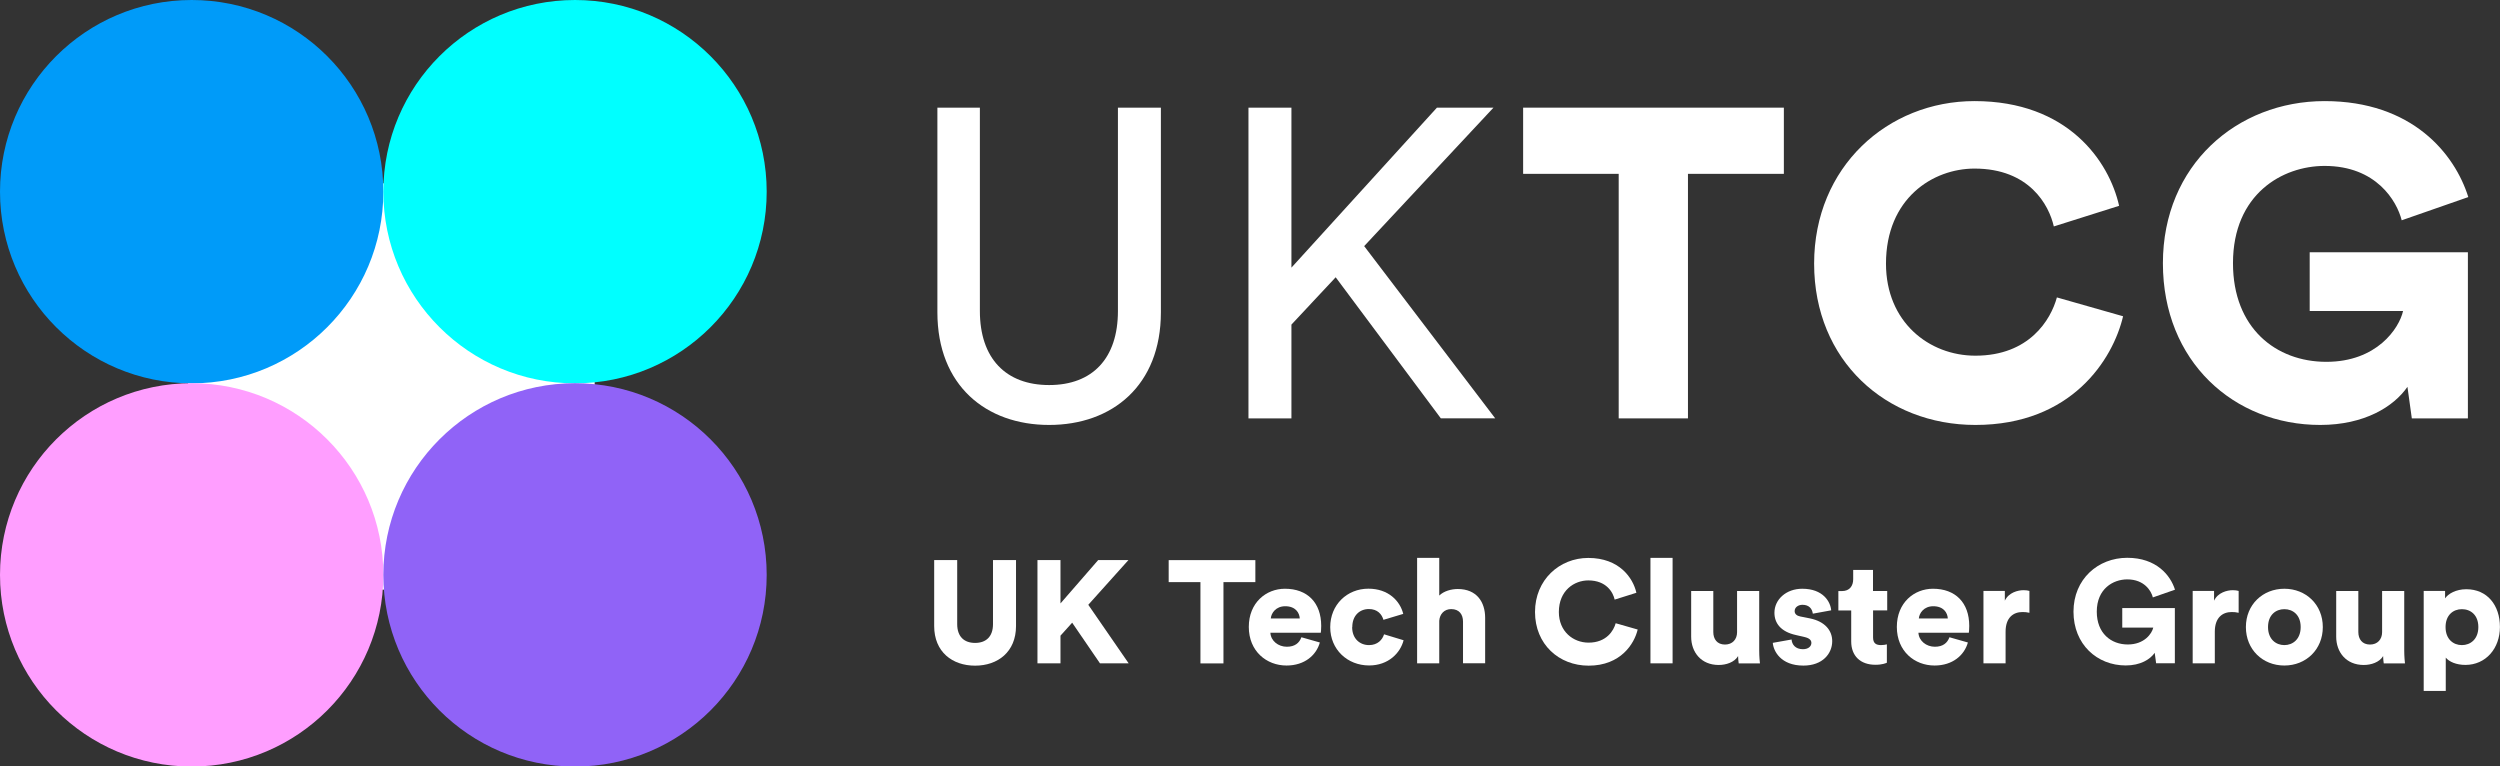
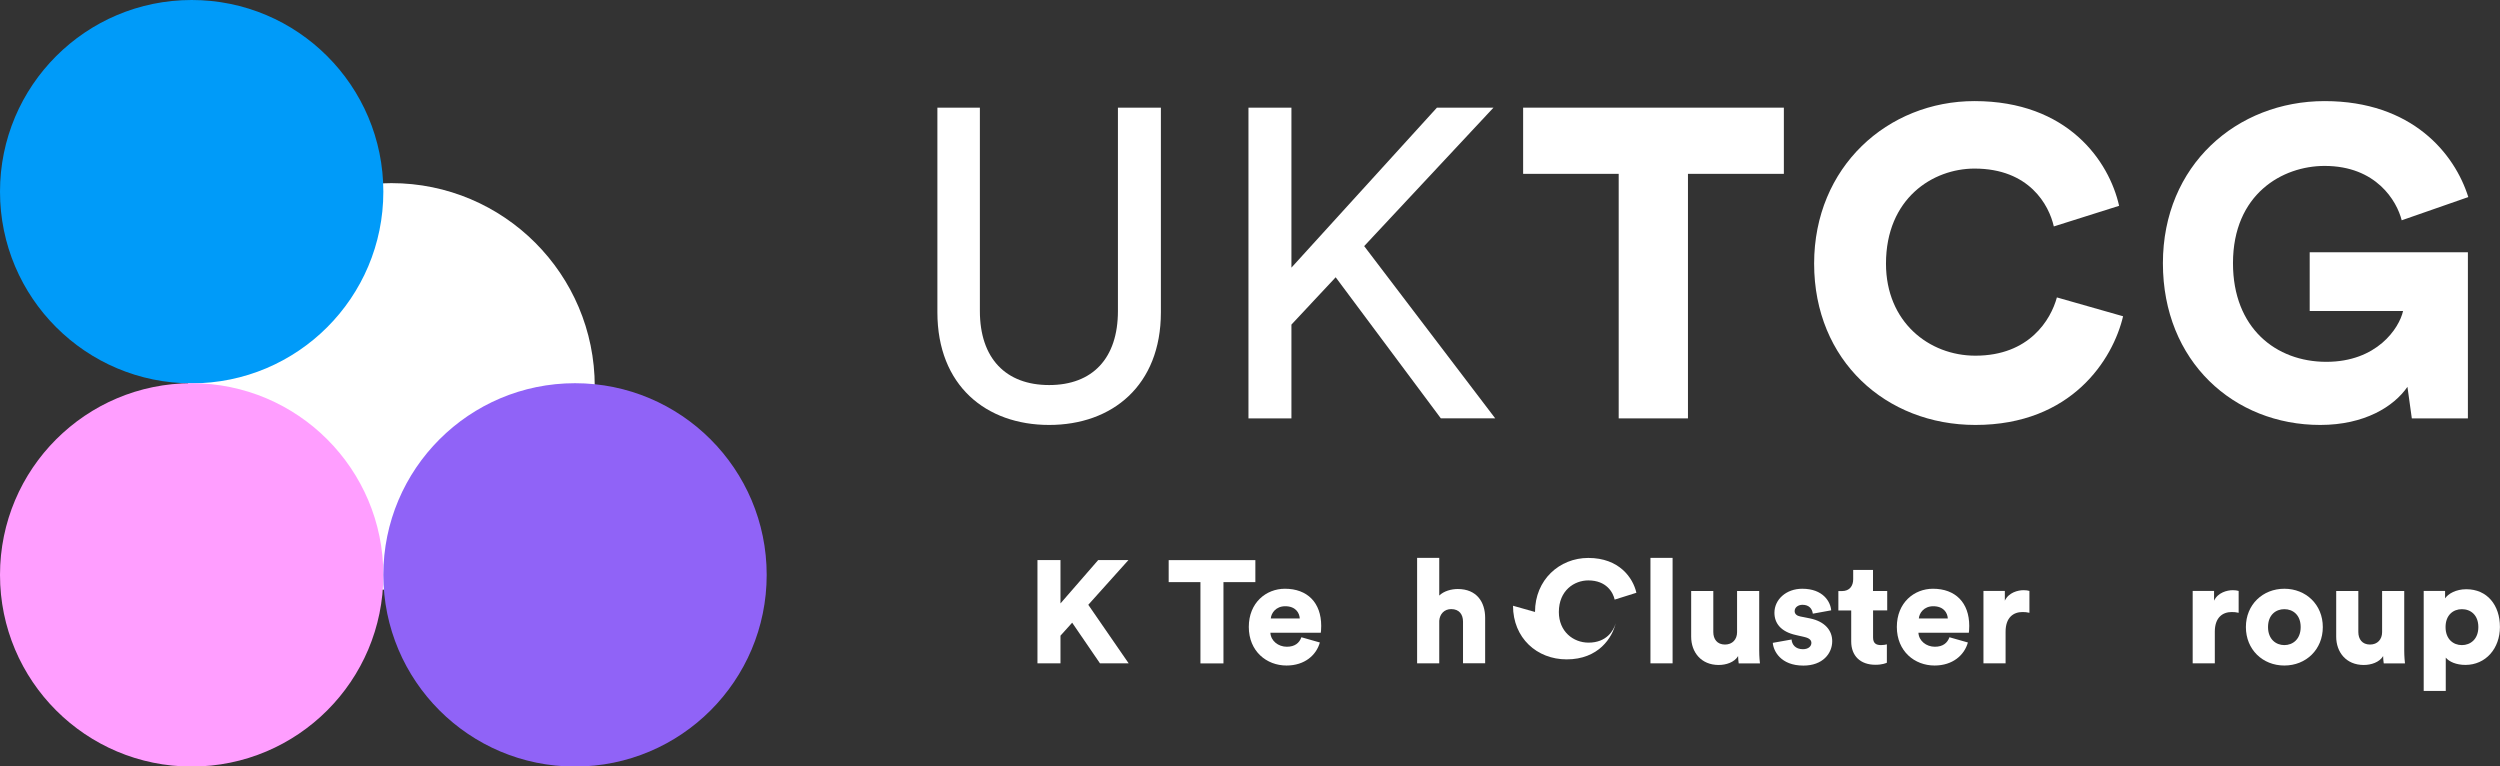
<svg xmlns="http://www.w3.org/2000/svg" id="Layer_2" viewBox="0 0 365.99 112.21">
  <rect x="0" y="0" width="365.99" height="112.21" fill="#333333" stroke="none" />
  <defs>
    <style>.cls-1{fill:aqua;}.cls-2{fill:#fff;}.cls-3{fill:#ff9eff;}.cls-4{fill:#009bf9;}.cls-5{fill:#9063f7;}</style>
  </defs>
  <g id="Layer_1-2">
    <circle class="cls-2" cx="57.3" cy="56.58" r="29.77" />
    <circle class="cls-4" cx="28.06" cy="28.06" r="28.06" />
-     <circle class="cls-1" cx="84.18" cy="28.06" r="28.06" />
    <circle class="cls-3" cx="28.06" cy="84.16" r="28.06" />
    <circle class="cls-5" cx="84.18" cy="84.16" r="28.06" />
    <path class="cls-2" d="m137.23,45.72V15.76h6.22v29.77c0,6.93,3.79,10.84,10.14,10.84s10.07-3.91,10.07-10.84V15.76h6.29v29.96c0,10.71-7.12,16.49-16.36,16.49s-16.36-5.77-16.36-16.49Z" />
    <path class="cls-2" d="m195.54,40.59l-6.48,6.93v13.73h-6.29V15.76h6.29v23.42l21.3-23.42h8.28l-18.93,20.27,19.18,25.21h-7.96l-15.4-20.66Z" />
    <path class="cls-2" d="m247.11,25.45v35.8h-10.14V25.45h-13.99v-9.69h38.17v9.69h-14.05Z" />
    <path class="cls-2" d="m265.58,38.6c0-14.18,10.78-23.8,23.48-23.8,13.67,0,19.7,8.79,21.17,15.33l-9.56,3.02c-.71-3.14-3.59-8.47-11.61-8.47-6.1,0-12.96,4.36-12.96,13.92,0,8.53,6.29,13.47,13.09,13.47,7.89,0,11.04-5.26,11.93-8.53l9.69,2.76c-1.48,6.29-7.51,15.91-21.62,15.91-13.09,0-23.61-9.43-23.61-23.61Z" />
    <path class="cls-2" d="m353.08,61.25l-.64-4.62c-1.99,2.89-6.29,5.58-12.77,5.58-12.64,0-23.03-9.3-23.03-23.67s10.84-23.74,23.67-23.74,19.05,7.7,21.04,14.05l-9.75,3.4c-.71-2.82-3.72-7.96-11.29-7.96-6.16,0-13.41,4.11-13.41,14.24,0,9.5,6.29,14.44,13.67,14.44s10.65-4.88,11.23-7.44h-13.67v-8.6h23.16v24.32h-8.21Z" />
-     <path class="cls-2" d="m136.76,91.65v-9.66h3.37v9.38c0,1.83,1.02,2.75,2.62,2.75s2.62-.92,2.62-2.75v-9.38h3.37v9.66c0,3.79-2.67,5.8-5.99,5.8s-5.99-2-5.99-5.8Z" />
    <path class="cls-2" d="m156.96,91.16l-1.71,1.9v4.05h-3.37v-15.12h3.37v6.35l5.52-6.35h4.43l-5.88,6.55,5.91,8.57h-4.2l-4.07-5.95Z" />
    <path class="cls-2" d="m179.11,85.22v11.9h-3.37v-11.9h-4.65v-3.22h12.69v3.22h-4.67Z" />
    <path class="cls-2" d="m193.22,94.06c-.51,1.83-2.2,3.37-4.88,3.37-2.92,0-5.52-2.09-5.52-5.65s2.54-5.59,5.29-5.59c3.28,0,5.31,2.03,5.31,5.44,0,.45-.04.94-.06,1h-7.38c.06,1.19,1.15,2.05,2.41,2.05,1.17,0,1.83-.55,2.13-1.39l2.71.77Zm-2.94-3.52c-.04-.81-.6-1.79-2.13-1.79-1.36,0-2.05,1-2.11,1.79h4.24Z" />
-     <path class="cls-2" d="m197.95,91.82c0,1.68,1.13,2.62,2.47,2.62,1.26,0,1.96-.79,2.2-1.58l2.86.87c-.47,1.86-2.22,3.69-5.05,3.69-3.16,0-5.69-2.32-5.69-5.61s2.47-5.63,5.59-5.63c2.92,0,4.63,1.79,5.1,3.69l-2.9.87c-.23-.81-.87-1.58-2.13-1.58-1.34,0-2.43.94-2.43,2.64Z" />
    <path class="cls-2" d="m210.7,97.11h-3.24v-15.44h3.24v5.52c.66-.66,1.77-.96,2.71-.96,2.77,0,4.01,1.9,4.01,4.22v6.65h-3.24v-6.1c0-1.04-.55-1.83-1.73-1.83-1.02,0-1.68.73-1.75,1.71v6.23Z" />
-     <path class="cls-2" d="m224.72,89.59c0-4.71,3.58-7.91,7.8-7.91,4.54,0,6.55,2.92,7.04,5.1l-3.18,1c-.23-1.04-1.19-2.81-3.86-2.81-2.03,0-4.31,1.45-4.31,4.63,0,2.84,2.09,4.48,4.35,4.48,2.62,0,3.67-1.75,3.97-2.84l3.22.92c-.49,2.09-2.49,5.29-7.18,5.29-4.35,0-7.85-3.13-7.85-7.85Z" />
+     <path class="cls-2" d="m224.72,89.59c0-4.71,3.58-7.91,7.8-7.91,4.54,0,6.55,2.92,7.04,5.1l-3.18,1c-.23-1.04-1.19-2.81-3.86-2.81-2.03,0-4.31,1.45-4.31,4.63,0,2.84,2.09,4.48,4.35,4.48,2.62,0,3.67-1.75,3.97-2.84c-.49,2.09-2.49,5.29-7.18,5.29-4.35,0-7.85-3.13-7.85-7.85Z" />
    <path class="cls-2" d="m241.62,97.11v-15.44h3.24v15.44h-3.24Z" />
    <path class="cls-2" d="m254.45,96.05c-.55.92-1.77,1.3-2.84,1.3-2.58,0-4.03-1.88-4.03-4.14v-6.69h3.24v6.01c0,1.02.55,1.83,1.71,1.83,1.09,0,1.77-.75,1.77-1.81v-6.03h3.24v8.7c0,.96.09,1.73.11,1.9h-3.11c-.04-.19-.09-.79-.09-1.07Z" />
    <path class="cls-2" d="m262.28,93.61c.04.73.55,1.43,1.66,1.43.83,0,1.24-.45,1.24-.92,0-.38-.26-.7-1.04-.87l-1.21-.28c-2.26-.49-3.16-1.77-3.16-3.26,0-1.94,1.71-3.52,4.07-3.52,3.07,0,4.14,1.92,4.24,3.16l-2.69.49c-.09-.7-.53-1.3-1.51-1.3-.62,0-1.15.36-1.15.92,0,.45.36.7.83.79l1.41.28c2.2.45,3.26,1.77,3.26,3.33,0,1.81-1.39,3.58-4.22,3.58-3.33,0-4.39-2.15-4.48-3.33l2.75-.49Z" />
    <path class="cls-2" d="m274.21,86.52h2.07v2.84h-2.07v3.97c0,.87.47,1.11,1.17,1.11.34,0,.66-.06.85-.11v2.69c-.13.06-.66.3-1.68.3-2.2,0-3.54-1.3-3.54-3.41v-4.54h-1.88v-2.84h.53c1.11,0,1.64-.75,1.64-1.73v-1.36h2.9v3.09Z" />
    <path class="cls-2" d="m288.09,94.06c-.51,1.83-2.2,3.37-4.88,3.37-2.92,0-5.52-2.09-5.52-5.65s2.54-5.59,5.29-5.59c3.28,0,5.31,2.03,5.31,5.44,0,.45-.04.94-.06,1h-7.38c.06,1.19,1.15,2.05,2.41,2.05,1.17,0,1.83-.55,2.13-1.39l2.71.77Zm-2.94-3.52c-.04-.81-.6-1.79-2.13-1.79-1.36,0-2.05,1-2.11,1.79h4.24Z" />
    <path class="cls-2" d="m297.1,89.71c-.36-.09-.7-.11-1.02-.11-1.3,0-2.47.77-2.47,2.88v4.63h-3.24v-10.6h3.13v1.43c.55-1.19,1.9-1.54,2.75-1.54.32,0,.64.04.85.11v3.2Z" />
-     <path class="cls-2" d="m315.65,97.11l-.21-1.54c-.66.96-2.09,1.85-4.24,1.85-4.2,0-7.65-3.09-7.65-7.87s3.6-7.89,7.87-7.89,6.33,2.56,6.99,4.67l-3.24,1.13c-.23-.94-1.24-2.64-3.75-2.64-2.05,0-4.46,1.36-4.46,4.73,0,3.16,2.09,4.8,4.54,4.8s3.54-1.62,3.73-2.47h-4.54v-2.86h7.7v8.08h-2.73Z" />
    <path class="cls-2" d="m327.73,89.71c-.36-.09-.7-.11-1.02-.11-1.3,0-2.47.77-2.47,2.88v4.63h-3.24v-10.6h3.13v1.43c.55-1.19,1.9-1.54,2.75-1.54.32,0,.64.04.85.11v3.2Z" />
    <path class="cls-2" d="m340.05,91.8c0,3.28-2.45,5.63-5.63,5.63s-5.63-2.34-5.63-5.63,2.47-5.61,5.63-5.61,5.63,2.32,5.63,5.61Zm-3.24,0c0-1.79-1.15-2.62-2.39-2.62s-2.39.83-2.39,2.62,1.17,2.64,2.39,2.64,2.39-.85,2.39-2.64Z" />
    <path class="cls-2" d="m348.88,96.05c-.55.92-1.77,1.3-2.84,1.3-2.58,0-4.03-1.88-4.03-4.14v-6.69h3.24v6.01c0,1.02.55,1.83,1.71,1.83,1.09,0,1.77-.75,1.77-1.81v-6.03h3.24v8.7c0,.96.09,1.73.11,1.9h-3.11c-.04-.19-.09-.79-.09-1.07Z" />
    <path class="cls-2" d="m354.82,101.16v-14.65h3.13v1.09c.45-.68,1.6-1.34,3.11-1.34,3.07,0,4.92,2.35,4.92,5.52s-2.09,5.56-5.05,5.56c-1.36,0-2.39-.47-2.88-1.07v4.88h-3.24Zm5.59-11.98c-1.26,0-2.39.85-2.39,2.62s1.13,2.64,2.39,2.64,2.41-.87,2.41-2.64-1.13-2.62-2.41-2.62Z" />
  </g>
</svg>